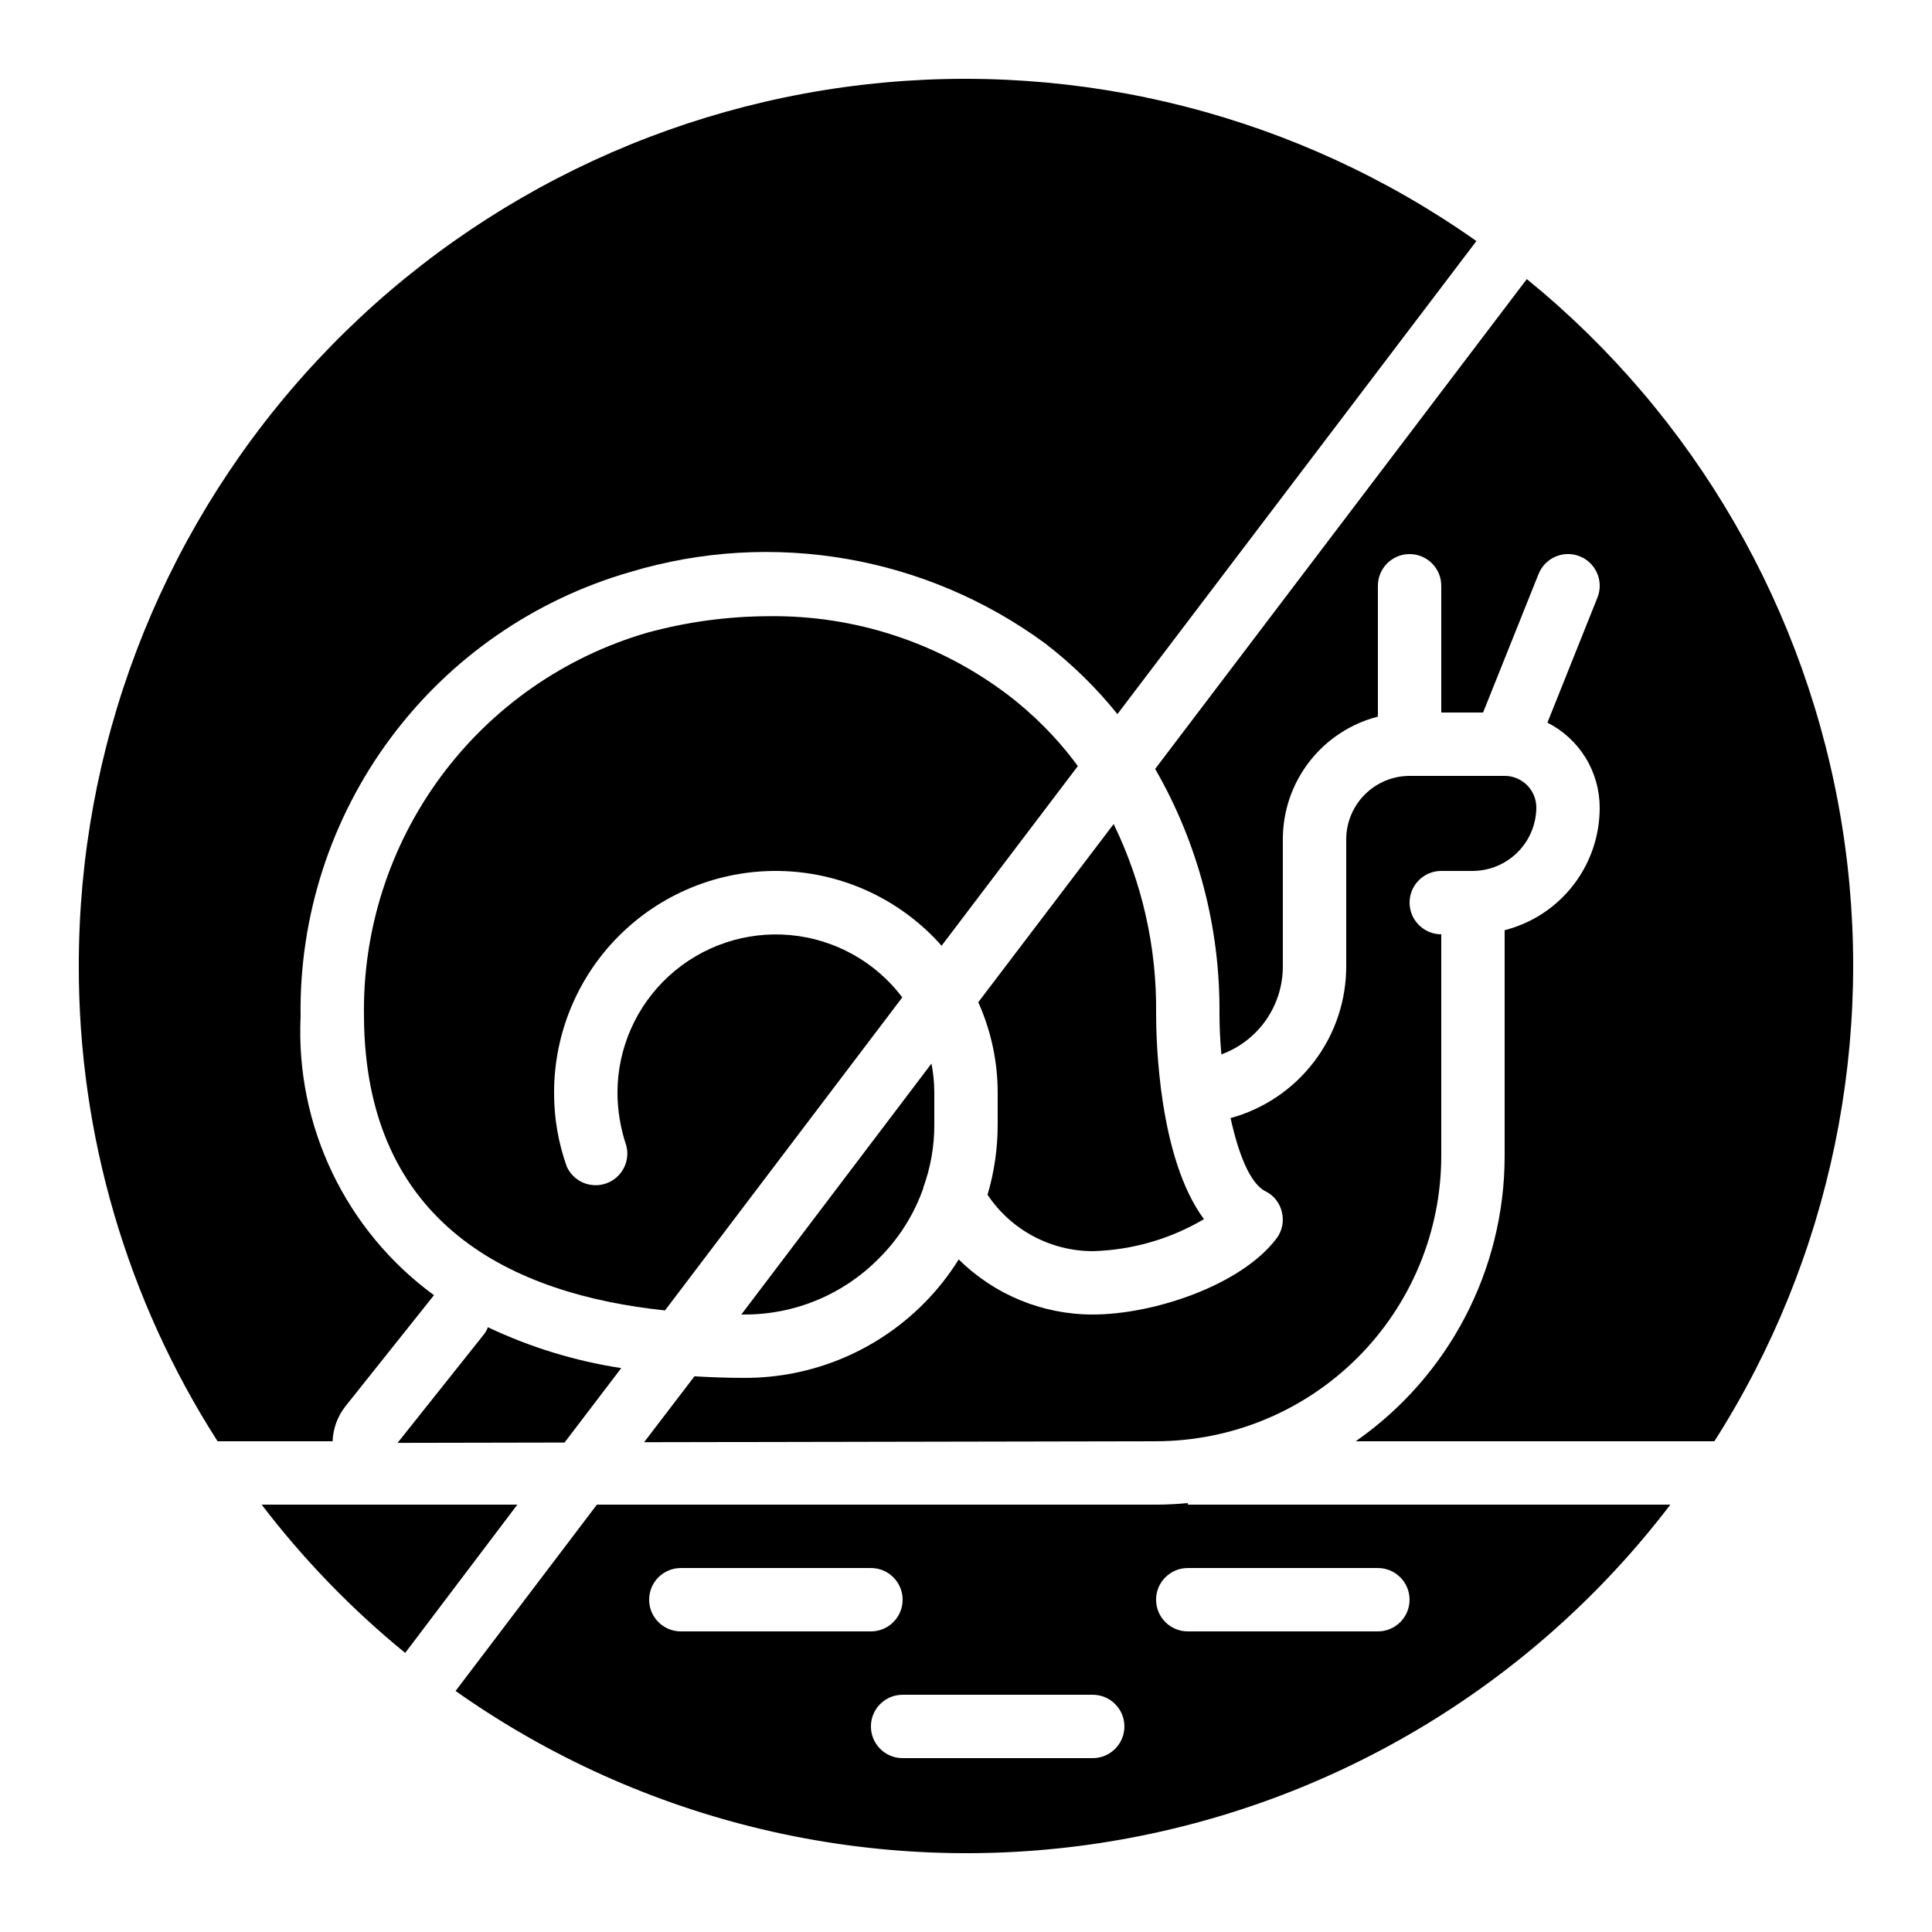
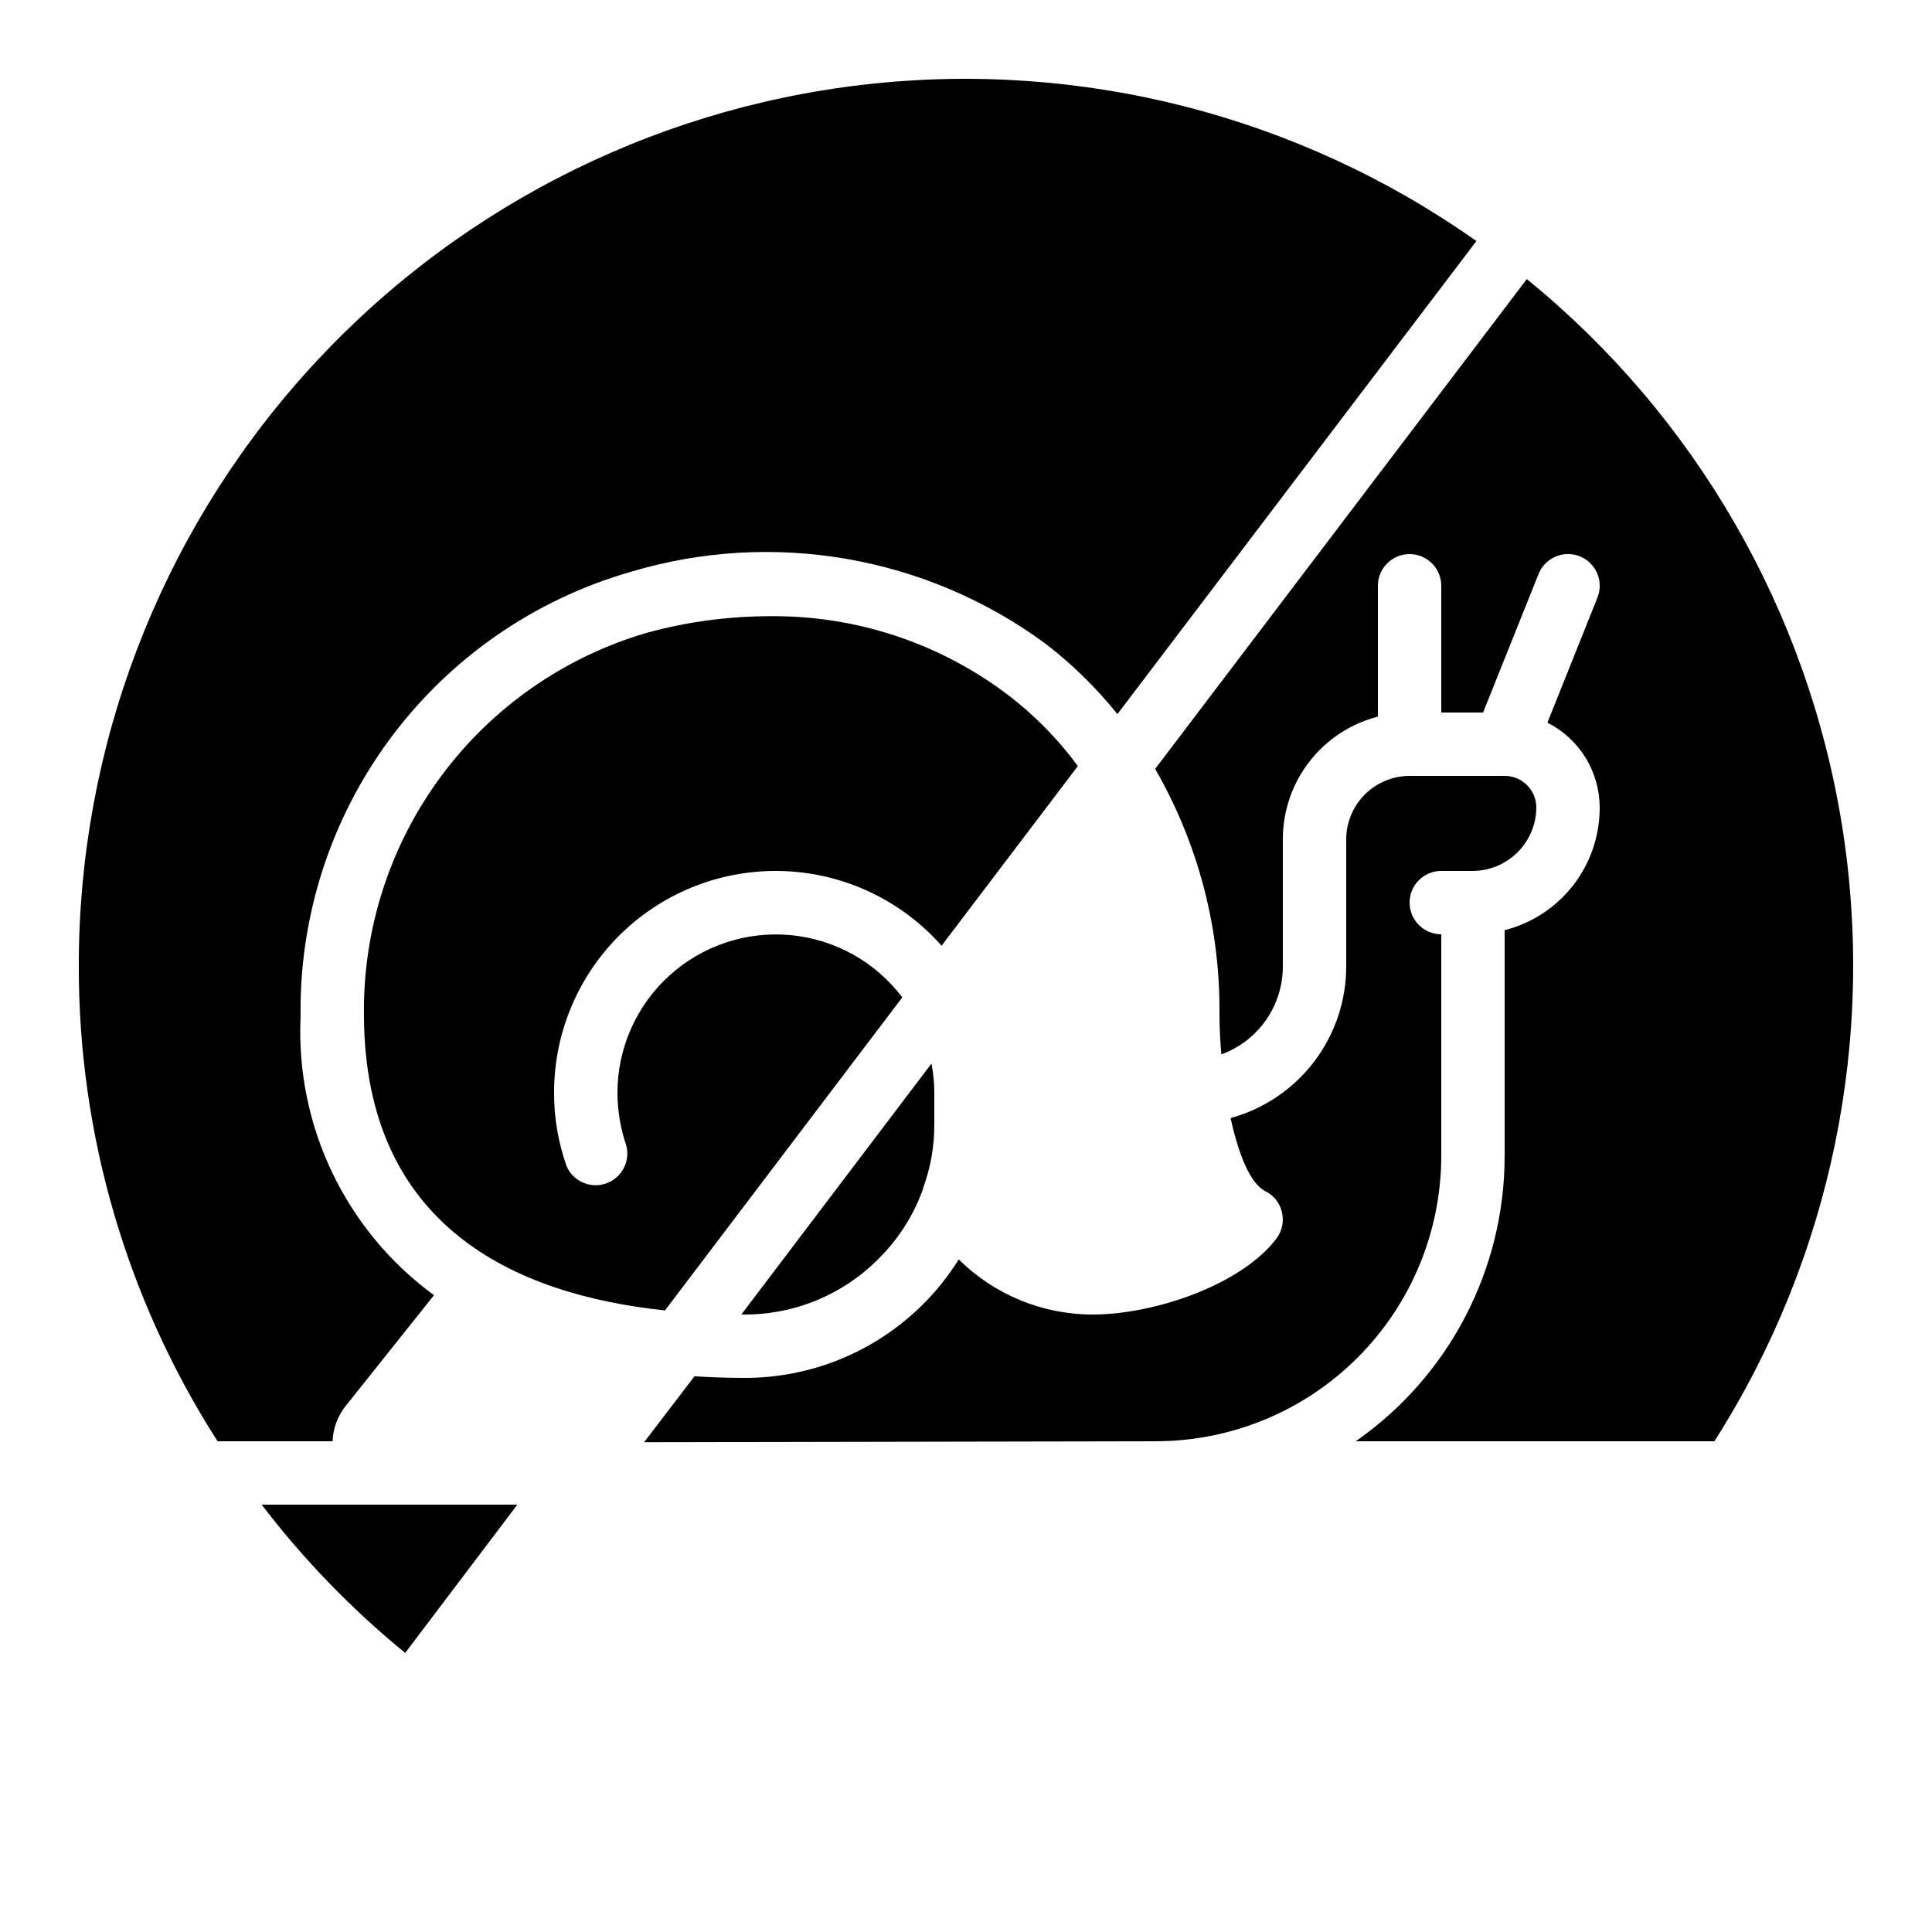
<svg xmlns="http://www.w3.org/2000/svg" fill="#000000" width="800px" height="800px" version="1.1" viewBox="144 144 512 512">
  <g>
    <path d="m341.22 492.36c13.367 0.055 26.199-5.269 35.602-14.777 5.309-5.234 9.359-11.609 11.84-18.641v-0.168c1.973-5.379 2.969-11.066 2.938-16.793v-8.398c0.004-2.594-0.25-5.18-0.754-7.727l-50.383 66.504z" />
-     <path d="m429.64 347.02c-5.336-7.266-11.699-13.715-18.895-19.145-18.121-13.609-40.23-20.844-62.891-20.574-10.922 0.023-21.793 1.492-32.328 4.367-21.914 6.375-41.129 19.766-54.691 38.125-13.562 18.355-20.723 40.656-20.379 63.477 0.25 55.586 39.801 73.809 79.77 78.008l62.891-82.961h0.004c-7.113-9.422-17.867-15.41-29.621-16.504-11.754-1.09-23.426 2.816-32.152 10.766-8.73 7.949-13.707 19.207-13.715 31.012 0.023 4.769 0.816 9.504 2.352 14.023 1.082 4.219-1.242 8.562-5.352 10.008-4.109 1.441-8.641-0.496-10.434-4.465-2.242-6.281-3.379-12.898-3.359-19.566-0.02-15.996 6.488-31.309 18.02-42.395 11.531-11.086 27.086-16.988 43.07-16.34 15.98 0.648 31.008 7.789 41.602 19.773z" />
-     <path d="m439.13 362.38-35.855 47.191v0.086c3.375 7.527 5.121 15.68 5.121 23.93v8.398c0.008 6.309-0.895 12.586-2.688 18.641 6.219 9.32 16.676 14.926 27.879 14.945 10.383-0.281 20.527-3.199 29.473-8.48-12.008-16.207-12.68-47.359-12.68-54.496 0.207-17.387-3.644-34.578-11.25-50.215z" />
-     <path d="m293.61 526.29 15.031-19.734v0.004c-12.246-1.871-24.156-5.523-35.352-10.832-0.23 0.664-0.574 1.289-1.008 1.848l-22.922 28.801z" />
+     <path d="m429.64 347.02c-5.336-7.266-11.699-13.715-18.895-19.145-18.121-13.609-40.23-20.844-62.891-20.574-10.922 0.023-21.793 1.492-32.328 4.367-21.914 6.375-41.129 19.766-54.691 38.125-13.562 18.355-20.723 40.656-20.379 63.477 0.25 55.586 39.801 73.809 79.77 78.008l62.891-82.961c-7.113-9.422-17.867-15.41-29.621-16.504-11.754-1.09-23.426 2.816-32.152 10.766-8.73 7.949-13.707 19.207-13.715 31.012 0.023 4.769 0.816 9.504 2.352 14.023 1.082 4.219-1.242 8.562-5.352 10.008-4.109 1.441-8.641-0.496-10.434-4.465-2.242-6.281-3.379-12.898-3.359-19.566-0.02-15.996 6.488-31.309 18.02-42.395 11.531-11.086 27.086-16.988 43.07-16.34 15.98 0.648 31.008 7.789 41.602 19.773z" />
    <path d="m433.59 492.36c-13.305 0.012-26.074-5.242-35.52-14.609-2.644 4.262-5.769 8.207-9.32 11.754-12.582 12.637-29.695 19.711-47.523 19.648-4.535 0-8.902-0.168-13.184-0.418l-13.352 17.465 135.69-0.254c20.035-0.031 39.238-8 53.402-22.168 14.168-14.164 22.137-33.367 22.168-53.402v-58.777c-4.637 0-8.395-3.758-8.395-8.398 0-4.637 3.758-8.395 8.395-8.395h8.398c4.445-0.035 8.695-1.812 11.84-4.957 3.141-3.141 4.922-7.394 4.953-11.836 0-2.227-0.883-4.363-2.457-5.938-1.578-1.574-3.711-2.461-5.938-2.461h-25.191c-4.449 0.012-8.715 1.789-11.859 4.934-3.148 3.148-4.922 7.41-4.934 11.859v33.59c0.027 9.148-2.961 18.055-8.5 25.34-5.539 7.285-13.324 12.543-22.148 14.965 2.098 9.488 5.121 17.297 9.238 19.398l-0.004-0.004c2.227 1.086 3.832 3.125 4.367 5.543 0.598 2.418 0.074 4.981-1.426 6.969-9.406 12.426-32.582 20.152-48.703 20.152z" />
-     <path d="m450.38 542.75h-148.2l-37.449 49.375v-0.004c49.613 35.051 110.89 49.488 170.93 40.281 60.043-9.207 114.18-41.348 151-89.652h-127.88v-0.418c-2.773 0.25-5.543 0.418-8.398 0.418zm-134.35 25.188c0-4.637 3.758-8.395 8.395-8.395h50.383c4.637 0 8.395 3.758 8.395 8.395 0 4.641-3.758 8.398-8.395 8.398h-50.383c-4.637 0-8.395-3.758-8.395-8.398zm117.55 41.984h-50.383c-4.637 0-8.395-3.758-8.395-8.395 0-4.637 3.758-8.398 8.395-8.398h50.383c4.637 0 8.398 3.762 8.398 8.398 0 4.637-3.762 8.395-8.398 8.395zm75.57-50.383v0.004c4.637 0 8.398 3.758 8.398 8.395 0 4.641-3.762 8.398-8.398 8.398h-50.379c-4.637 0-8.398-3.758-8.398-8.398 0-4.637 3.762-8.395 8.398-8.395z" />
    <path d="m251.38 582.04 29.723-39.297h-67.762c11.102 14.539 23.867 27.73 38.039 39.297z" />
    <path d="m232.14 525.95c0.125-3.394 1.332-6.66 3.445-9.32l23.426-29.391v0.004c-23.406-17.125-36.68-44.836-35.352-73.809-0.383-26.531 7.977-52.453 23.789-73.758 15.812-21.309 38.203-36.816 63.707-44.133 37.559-11.262 78.227-4.234 109.83 18.977 7.106 5.453 13.531 11.742 19.145 18.723l95.133-125.36c-47.145-33.277-104.89-48.035-162.21-41.465-57.332 6.57-110.24 34.016-148.63 77.094-38.395 43.082-59.586 98.785-59.539 156.49-0.074 44.641 12.695 88.363 36.777 125.95z" />
    <path d="m548.62 217.96-98.492 129.81c11.355 19.703 17.238 42.082 17.043 64.824 0 3.359 0.168 7.055 0.504 10.832 4.797-1.754 8.934-4.945 11.852-9.137 2.914-4.195 4.465-9.184 4.438-14.289v-33.59c-0.004-7.445 2.469-14.68 7.031-20.562 4.559-5.883 10.949-10.082 18.16-11.934v-34.676c0-4.641 3.762-8.398 8.398-8.398 4.637 0 8.395 3.758 8.395 8.398v33.586h11.082l14.695-36.695h0.004c1.715-4.312 6.602-6.418 10.914-4.703 4.312 1.719 6.418 6.606 4.703 10.918l-13.266 33.168c4.16 2.102 7.66 5.32 10.105 9.293 2.445 3.973 3.742 8.543 3.746 13.211 0.02 7.445-2.445 14.688-7.012 20.574-4.562 5.887-10.961 10.082-18.176 11.922v59.867c-0.016 30.129-14.75 58.348-39.465 75.57h95.051c30.922-48.5 42.945-106.67 33.781-163.46-9.164-56.785-38.879-108.22-83.492-144.53z" />
  </g>
</svg>